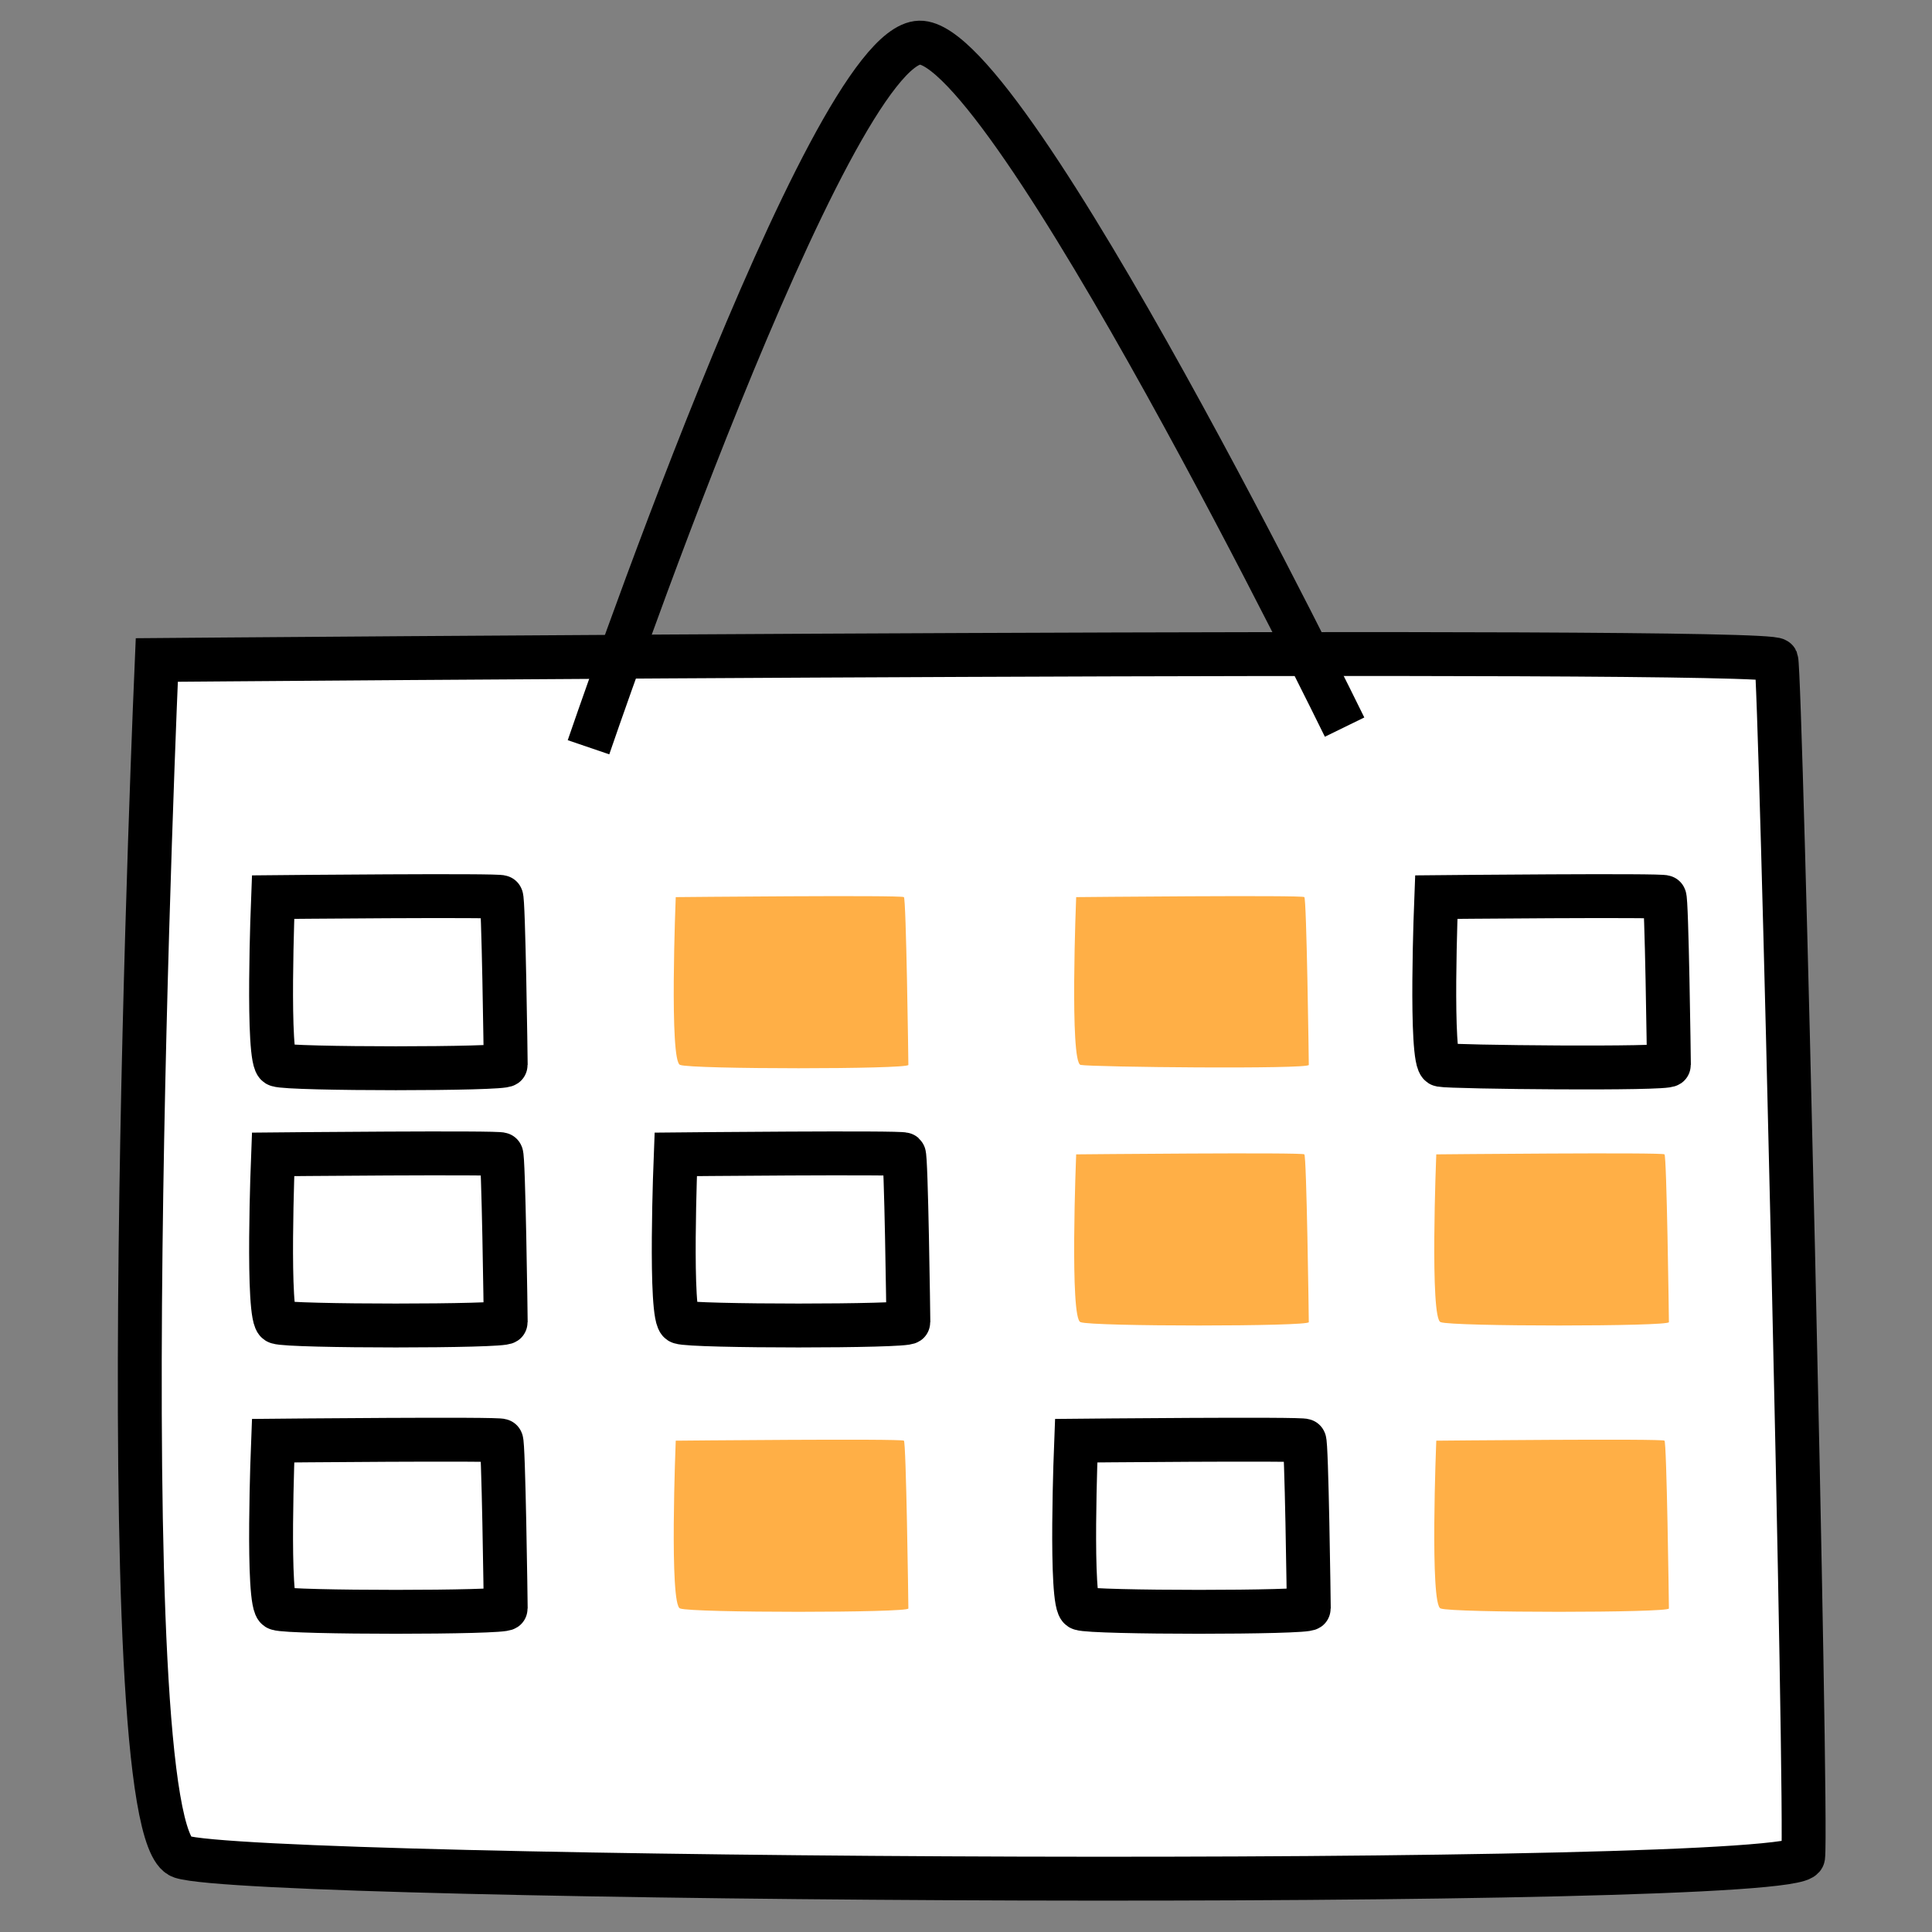
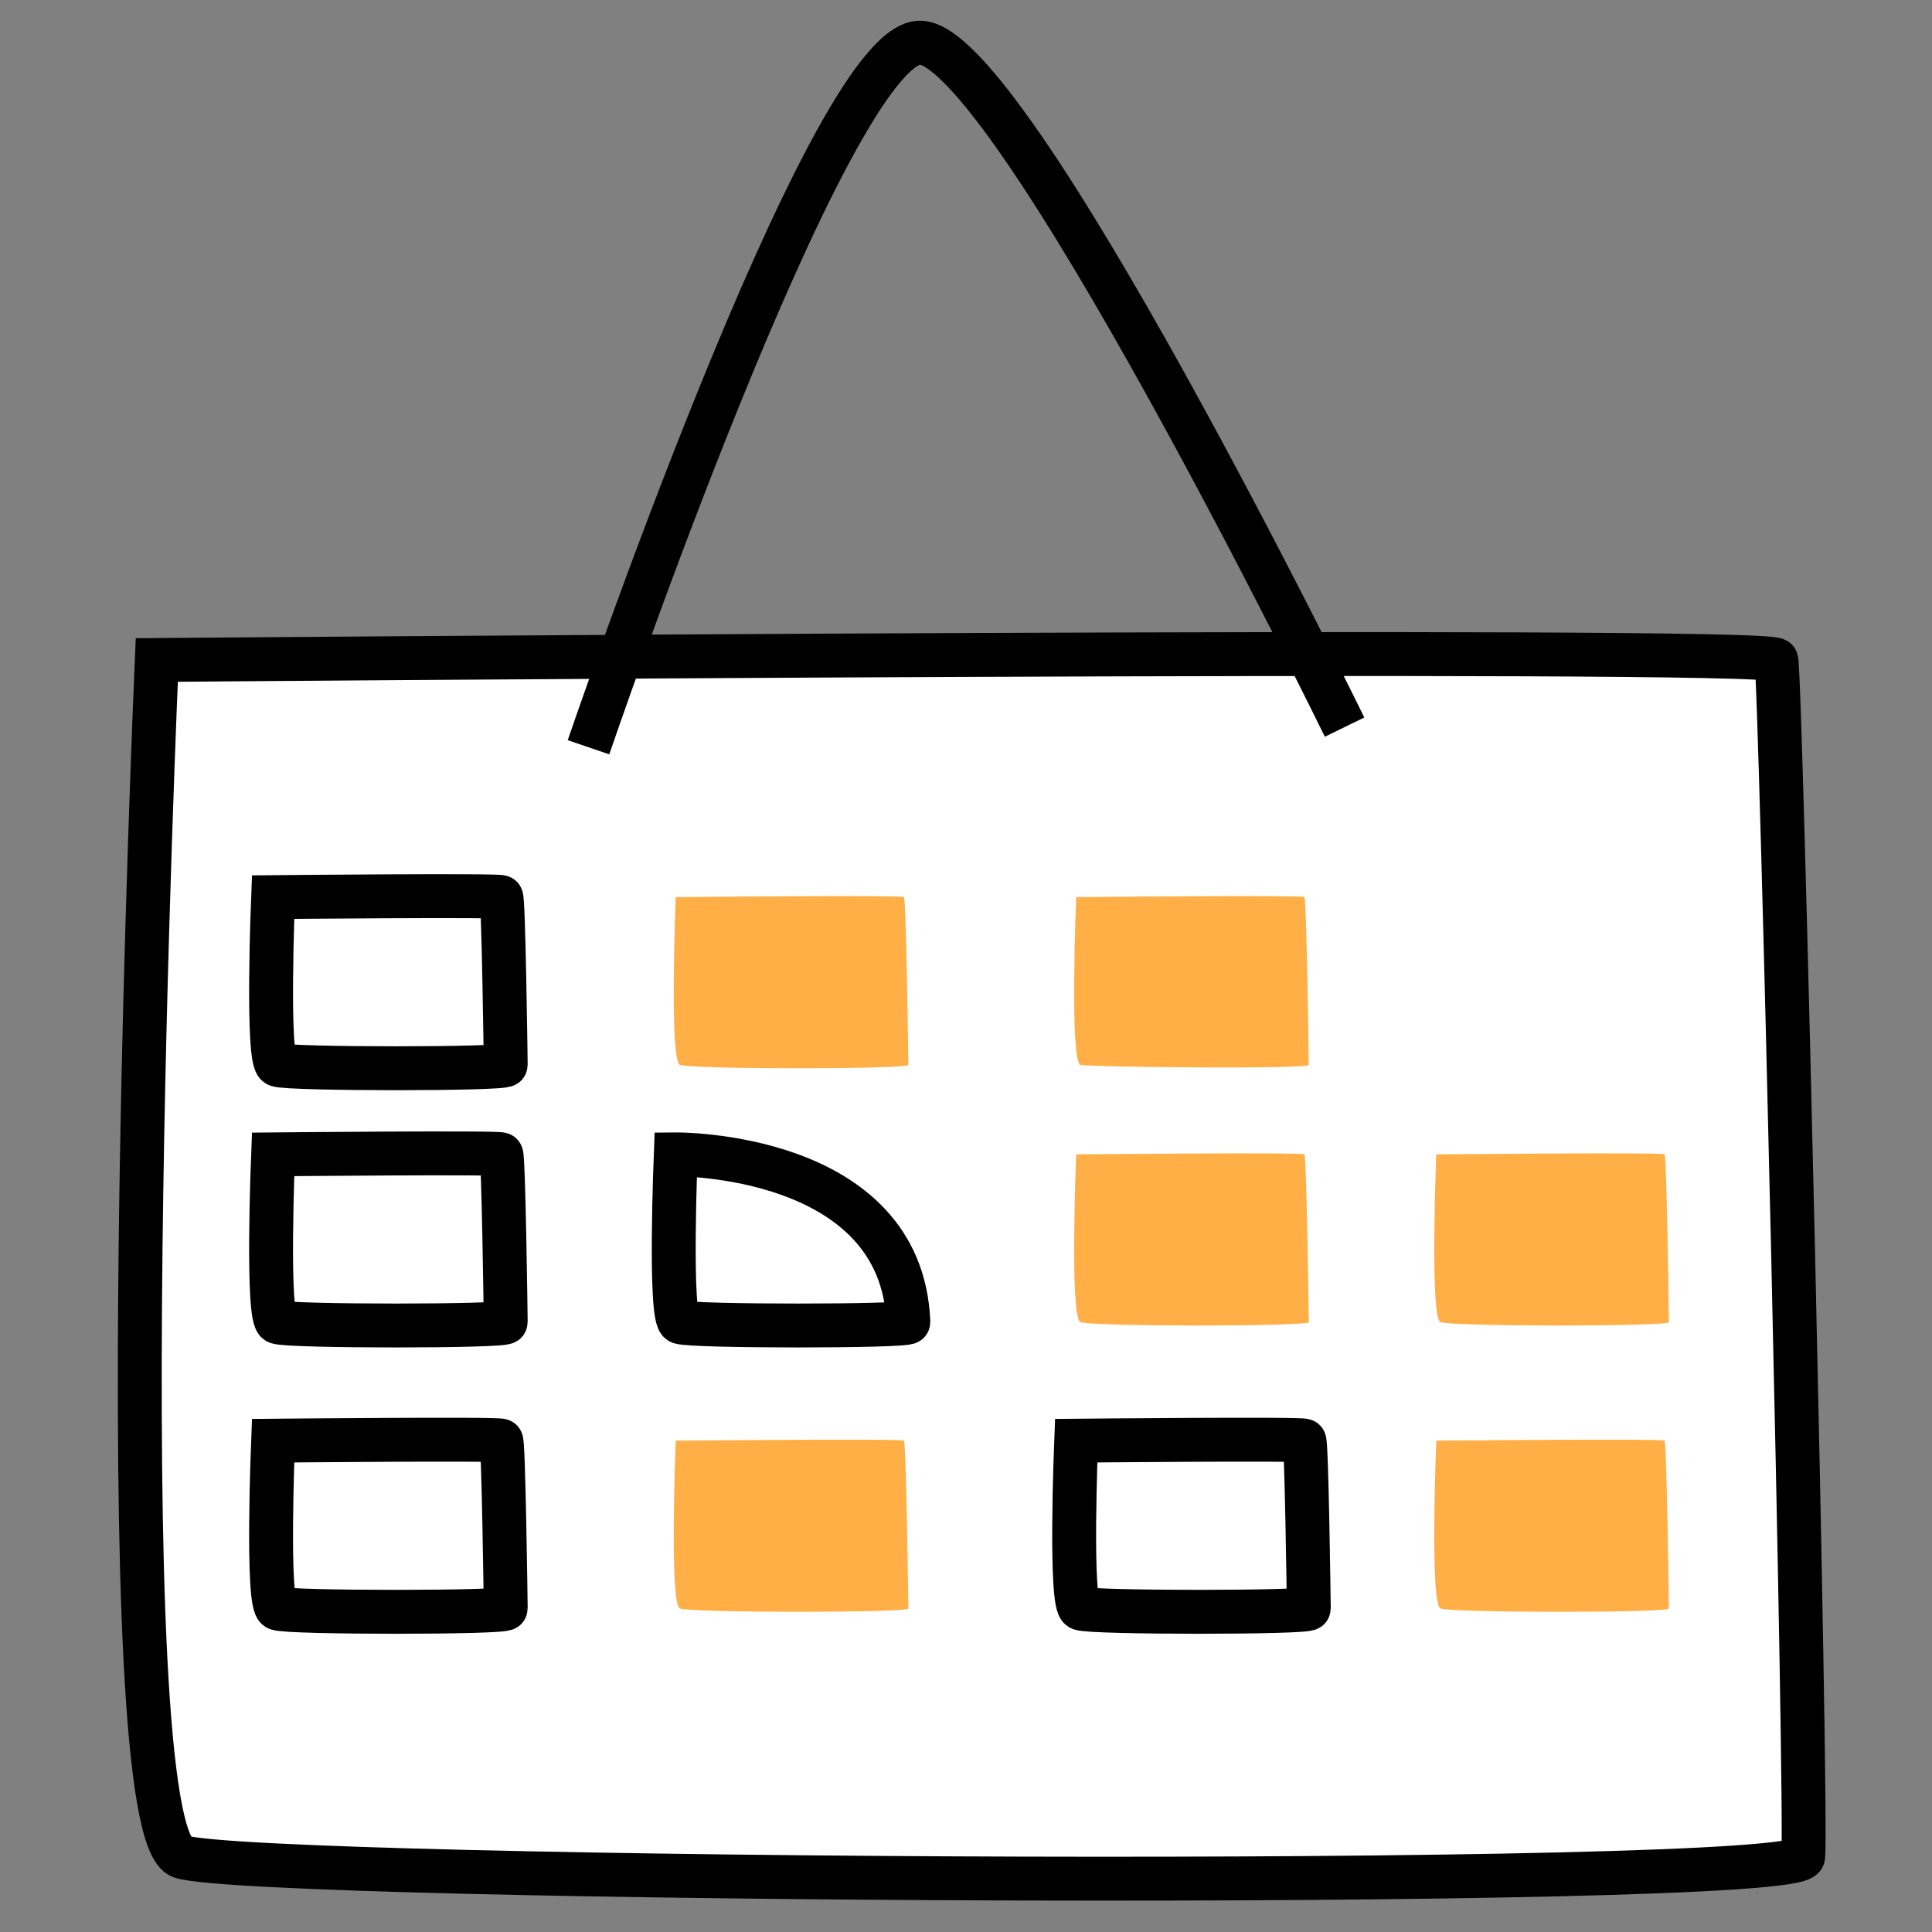
<svg xmlns="http://www.w3.org/2000/svg" width="46" height="46" viewBox="0 0 46 46" fill="none">
  <rect x="0" y="0" width="46" height="46" fill="#808080" stroke="none" />
  <path d="M3.733 15.714C3.733 15.714 2.508 43.623 4.319 44.209C6.129 44.794 42.825 45.007 42.932 44.209C43.038 43.41 42.399 16.034 42.293 15.714C42.133 15.395 3.733 15.714 3.733 15.714Z" fill="white" stroke="black" stroke-width="1.045" stroke-miterlimit="10" />
  <path d="M6.502 21.36C6.502 21.36 6.342 25.301 6.608 25.355C6.875 25.461 12.041 25.461 12.041 25.355C12.041 25.248 11.988 21.36 11.934 21.36C11.934 21.307 6.502 21.36 6.502 21.36Z" fill="white" stroke="black" stroke-width="1.045" stroke-miterlimit="10" />
  <path d="M16.089 21.36C16.089 21.36 15.929 25.301 16.195 25.355C16.462 25.461 21.628 25.461 21.628 25.355C21.628 25.248 21.575 21.36 21.521 21.36C21.468 21.307 16.089 21.36 16.089 21.36Z" fill="#FFAF46" />
  <path d="M25.623 21.36C25.623 21.36 25.463 25.301 25.729 25.355C25.996 25.408 31.162 25.461 31.162 25.355C31.162 25.248 31.109 21.36 31.055 21.36C31.055 21.307 25.623 21.36 25.623 21.36Z" fill="#FFAF46" />
-   <path d="M34.197 21.36C34.197 21.36 34.037 25.301 34.303 25.355C34.57 25.408 39.736 25.461 39.736 25.355C39.736 25.248 39.683 21.36 39.63 21.36C39.63 21.307 34.197 21.36 34.197 21.36Z" fill="white" stroke="black" stroke-width="1.045" stroke-miterlimit="10" />
  <path d="M6.502 27.485C6.502 27.485 6.342 31.426 6.608 31.48C6.875 31.586 12.041 31.586 12.041 31.48C12.041 31.373 11.988 27.485 11.934 27.485C11.934 27.432 6.502 27.485 6.502 27.485Z" fill="white" stroke="black" stroke-width="1.045" stroke-miterlimit="10" />
-   <path d="M16.089 27.485C16.089 27.485 15.929 31.426 16.195 31.48C16.462 31.586 21.628 31.586 21.628 31.48C21.628 31.373 21.575 27.485 21.521 27.485C21.468 27.432 16.089 27.485 16.089 27.485Z" fill="white" stroke="black" stroke-width="1.045" stroke-miterlimit="10" />
+   <path d="M16.089 27.485C16.089 27.485 15.929 31.426 16.195 31.48C16.462 31.586 21.628 31.586 21.628 31.48C21.468 27.432 16.089 27.485 16.089 27.485Z" fill="white" stroke="black" stroke-width="1.045" stroke-miterlimit="10" />
  <path d="M25.623 27.485C25.623 27.485 25.463 31.426 25.729 31.48C25.996 31.586 31.162 31.586 31.162 31.48C31.162 31.373 31.109 27.485 31.055 27.485C31.055 27.432 25.623 27.485 25.623 27.485Z" fill="#FFAF46" />
  <path d="M34.197 27.485C34.197 27.485 34.037 31.426 34.303 31.48C34.57 31.586 39.736 31.586 39.736 31.48C39.736 31.373 39.683 27.485 39.63 27.485C39.63 27.432 34.197 27.485 34.197 27.485Z" fill="#FFAF46" />
  <path d="M6.502 34.302C6.502 34.302 6.342 38.244 6.608 38.297C6.875 38.403 12.041 38.403 12.041 38.297C12.041 38.19 11.988 34.302 11.934 34.302C11.934 34.249 6.502 34.302 6.502 34.302Z" fill="white" stroke="black" stroke-width="1.045" stroke-miterlimit="10" />
  <path d="M16.089 34.302C16.089 34.302 15.929 38.244 16.195 38.297C16.462 38.403 21.628 38.403 21.628 38.297C21.628 38.19 21.575 34.302 21.521 34.302C21.468 34.249 16.089 34.302 16.089 34.302Z" fill="#FFAF46" />
  <path d="M25.623 34.302C25.623 34.302 25.463 38.244 25.729 38.297C25.996 38.403 31.162 38.403 31.162 38.297C31.162 38.19 31.109 34.302 31.055 34.302C31.055 34.249 25.623 34.302 25.623 34.302Z" fill="white" stroke="black" stroke-width="1.045" stroke-miterlimit="10" />
  <path d="M34.197 34.302C34.197 34.302 34.037 38.244 34.303 38.297C34.57 38.403 39.736 38.403 39.736 38.297C39.736 38.19 39.683 34.302 39.63 34.302C39.63 34.249 34.197 34.302 34.197 34.302Z" fill="#FFAF46" />
  <path d="M14.012 17.792C14.012 17.792 19.711 1.068 21.894 1.015C24.025 0.962 32.014 17.312 32.014 17.312" stroke="black" stroke-width="1.045" stroke-miterlimit="10" />
</svg>